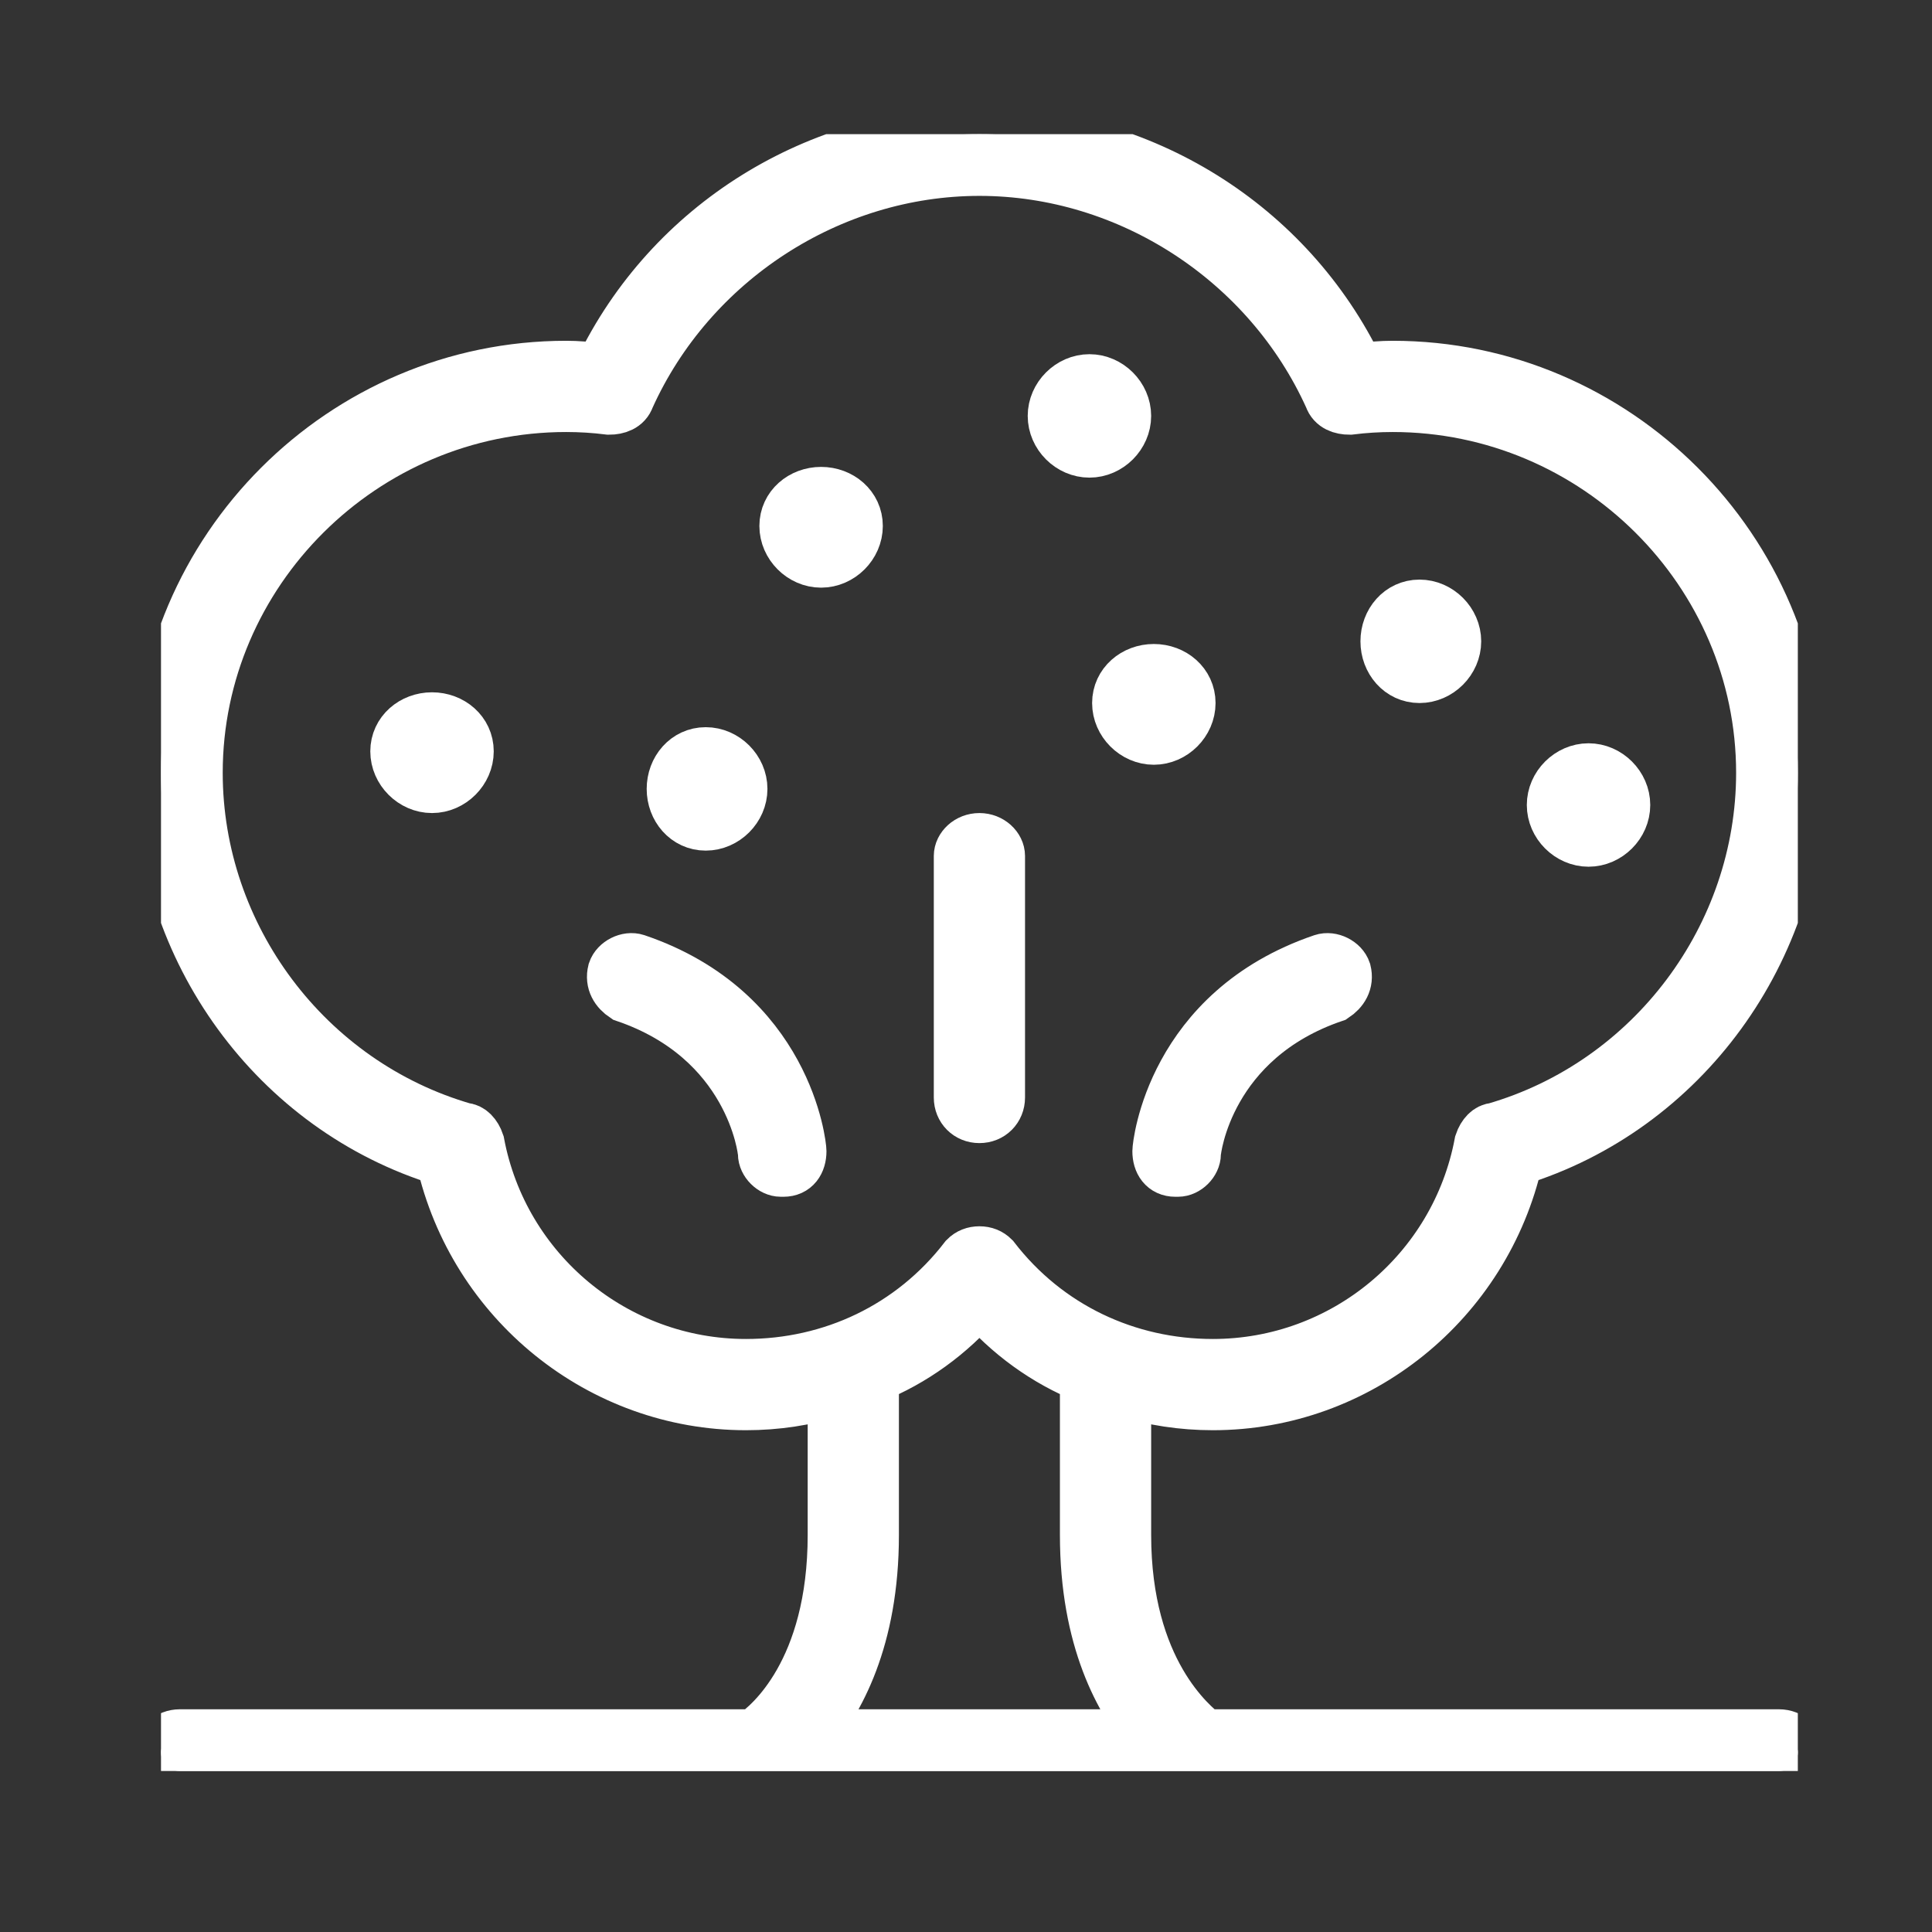
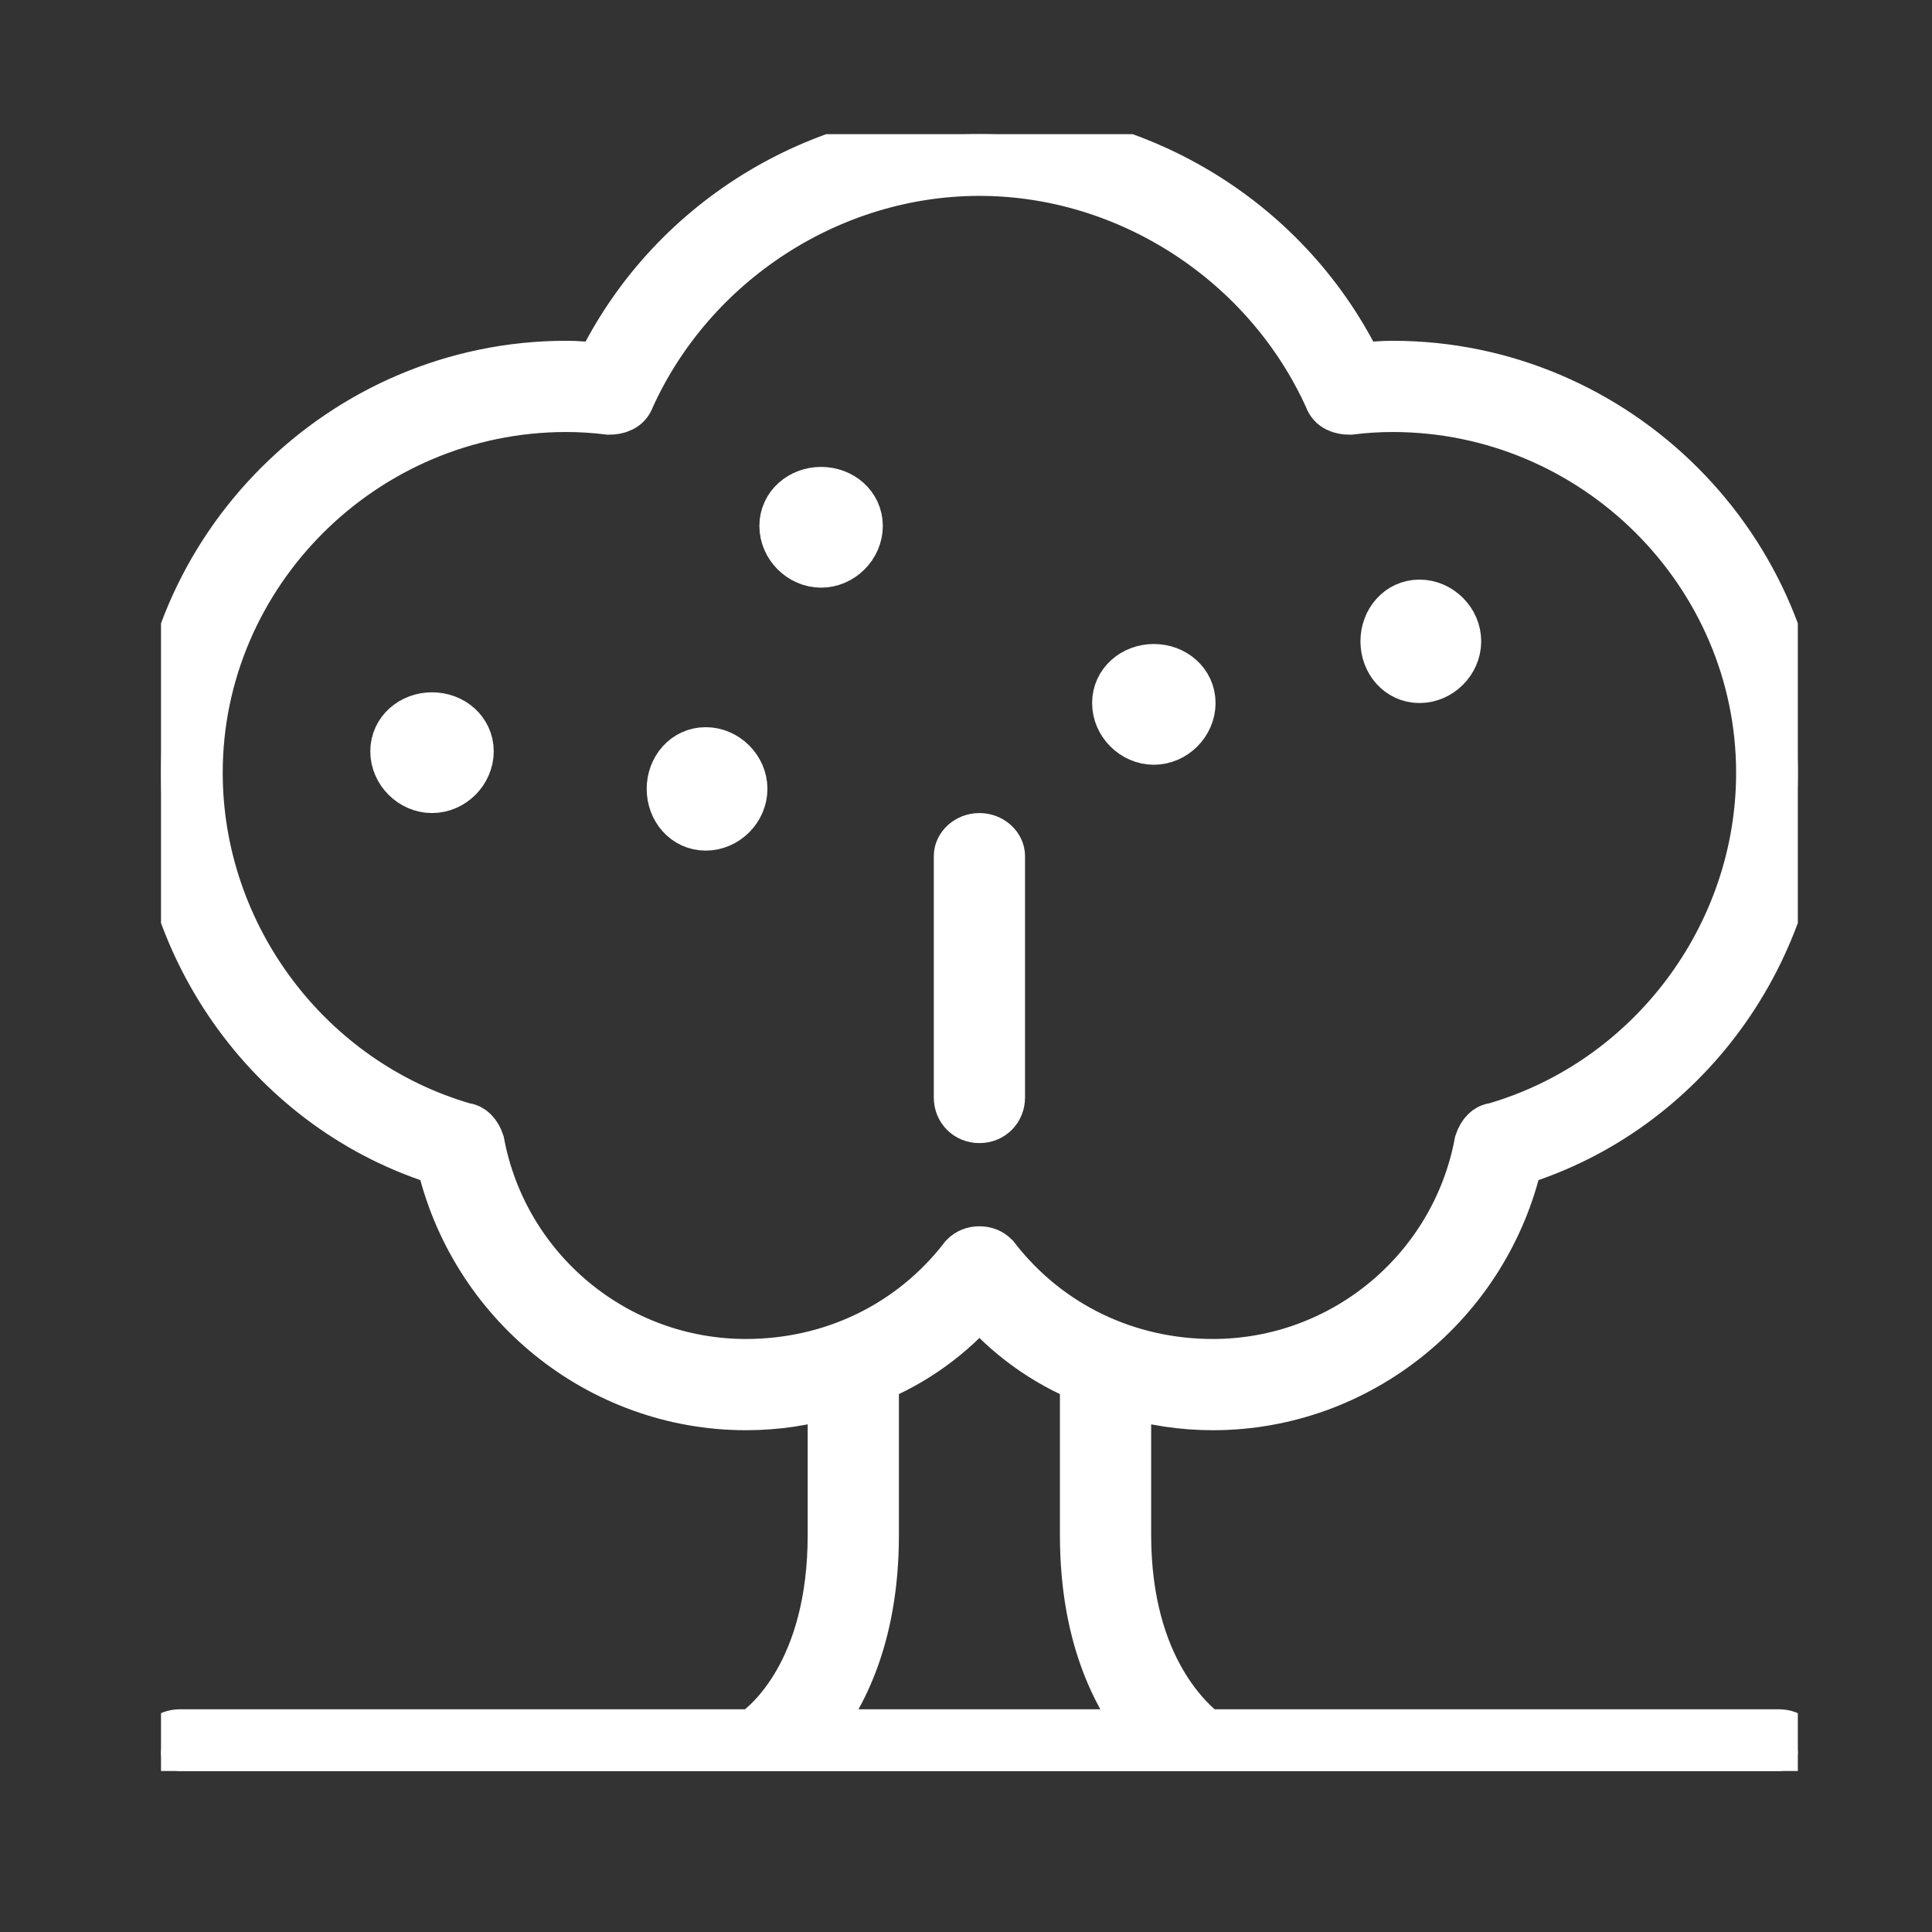
<svg xmlns="http://www.w3.org/2000/svg" version="1.2" viewBox="0 0 72 72" width="72" height="72">
  <rect x="0" y="0" width="72" height="72" fill="#333333" stroke="none" />
  <defs>
    <clipPath clipPathUnits="userSpaceOnUse" id="cp1">
      <path d="m-218-2870h1440v6826h-1440z" />
    </clipPath>
    <clipPath clipPathUnits="userSpaceOnUse" id="cp2">
      <path d="m67 5v61h-61v-61z" />
    </clipPath>
  </defs>
  <style>.a{fill:#fff;stroke:#fff;stroke-miterlimit:100;stroke-width:2}</style>
  <g clip-path="url(#cp1)">
    <g clip-path="url(#cp2)">
      <path fill-rule="evenodd" class="a" d="m67 65.3c0 0.4-0.3 0.7-0.7 0.7h-59.6c-0.4 0-0.7-0.3-0.7-0.7 0-0.3 0.3-0.6 0.7-0.6h21.4c0.6-0.4 3-2.4 3-7.5v-5.4q-1.6 0.5-3.3 0.5c-5.4 0-10.1-3.8-11.3-9.1-6.2-1.9-10.5-7.8-10.5-14.4 0-8.3 6.8-15.1 15.1-15.1q0.6 0 1.3 0.1c2.6-5.4 8.1-8.8 14.1-8.8 6 0 11.5 3.4 14.1 8.8q0.7-0.1 1.3-0.1c8.3 0 15.1 6.8 15.1 15.1 0 6.6-4.3 12.5-10.5 14.4-1.2 5.3-5.9 9.1-11.3 9.1q-1.7 0-3.3-0.5v5.4c0 5.1 2.5 7.1 3 7.5h21.4c0.4 0 0.7 0.3 0.7 0.6zm-39.2-14.4c3.2 0 6.2-1.4 8.2-4q0.2-0.2 0.5-0.2 0.3 0 0.5 0.2c2 2.6 5 4 8.2 4 4.9 0 9.1-3.5 10-8.3 0.1-0.3 0.3-0.5 0.5-0.5 5.9-1.7 10-7.2 10-13.3 0-7.5-6.2-13.7-13.8-13.7q-0.8 0-1.6 0.1c-0.3 0-0.6-0.1-0.7-0.4-2.3-5.1-7.5-8.5-13.1-8.5-5.6 0-10.8 3.4-13.1 8.5-0.1 0.3-0.4 0.4-0.7 0.4q-0.8-0.1-1.6-0.1c-7.6 0-13.8 6.2-13.8 13.7 0 6.1 4.1 11.6 10 13.3 0.2 0 0.4 0.2 0.5 0.5 0.9 4.8 5.1 8.3 10 8.3zm2.3 13.8h12.8c-1.1-1.3-2.4-3.6-2.4-7.5v-5.9c-1.5-0.6-2.9-1.6-4-2.9-1.1 1.3-2.5 2.3-4 2.9v5.9c0 3.9-1.3 6.2-2.4 7.5z" />
      <path class="a" d="m36.5 41.6c0.4 0 0.7-0.3 0.7-0.7v-9c0-0.3-0.3-0.6-0.7-0.6-0.4 0-0.7 0.3-0.7 0.6v9c0 0.4 0.3 0.7 0.7 0.7z" />
-       <path class="a" d="m43.8 43.6q0 0 0.1 0c0.3 0 0.6-0.3 0.6-0.6 0-0.2 0.5-4.3 5.2-5.9 0.3-0.2 0.5-0.5 0.4-0.9-0.1-0.3-0.5-0.5-0.8-0.4-5.6 1.9-6.1 6.9-6.1 7.1 0 0.4 0.2 0.7 0.6 0.7z" />
-       <path class="a" d="m23.7 35.8c-0.3-0.1-0.7 0.1-0.8 0.4-0.1 0.4 0.1 0.7 0.4 0.9 4.7 1.6 5.2 5.7 5.2 5.9 0 0.3 0.3 0.6 0.6 0.6q0.1 0 0.1 0c0.4 0 0.6-0.3 0.6-0.7 0-0.2-0.5-5.2-6.1-7.1z" />
      <path class="a" d="m26.3 30.7c0.7 0 1.3-0.6 1.3-1.3 0-0.7-0.6-1.3-1.3-1.3-0.7 0-1.2 0.6-1.2 1.3 0 0.7 0.5 1.3 1.2 1.3z" />
      <path class="a" d="m30.6 18.4c-0.7 0-1.3 0.5-1.3 1.2 0 0.7 0.6 1.3 1.3 1.3 0.7 0 1.3-0.6 1.3-1.3 0-0.7-0.6-1.2-1.3-1.2z" />
      <path class="a" d="m16.1 26.8c-0.7 0-1.3 0.5-1.3 1.2 0 0.7 0.6 1.3 1.3 1.3 0.7 0 1.3-0.6 1.3-1.3 0-0.7-0.6-1.2-1.3-1.2z" />
      <path class="a" d="m43 27.5c0.7 0 1.3-0.6 1.3-1.3 0-0.7-0.6-1.2-1.3-1.2-0.7 0-1.3 0.5-1.3 1.2 0 0.7 0.6 1.3 1.3 1.3z" />
-       <path class="a" d="m40.6 16.8c0.7 0 1.3-0.6 1.3-1.3 0-0.7-0.6-1.3-1.3-1.3-0.7 0-1.3 0.6-1.3 1.3 0 0.7 0.6 1.3 1.3 1.3z" />
+       <path class="a" d="m40.6 16.8z" />
      <path class="a" d="m52.9 25.2c0.7 0 1.3-0.6 1.3-1.3 0-0.7-0.6-1.3-1.3-1.3-0.7 0-1.2 0.6-1.2 1.3 0 0.7 0.5 1.3 1.2 1.3z" />
-       <path class="a" d="m59.2 31.3c0.7 0 1.3-0.6 1.3-1.3 0-0.7-0.6-1.3-1.3-1.3-0.7 0-1.3 0.6-1.3 1.3 0 0.7 0.6 1.3 1.3 1.3z" />
    </g>
  </g>
</svg>